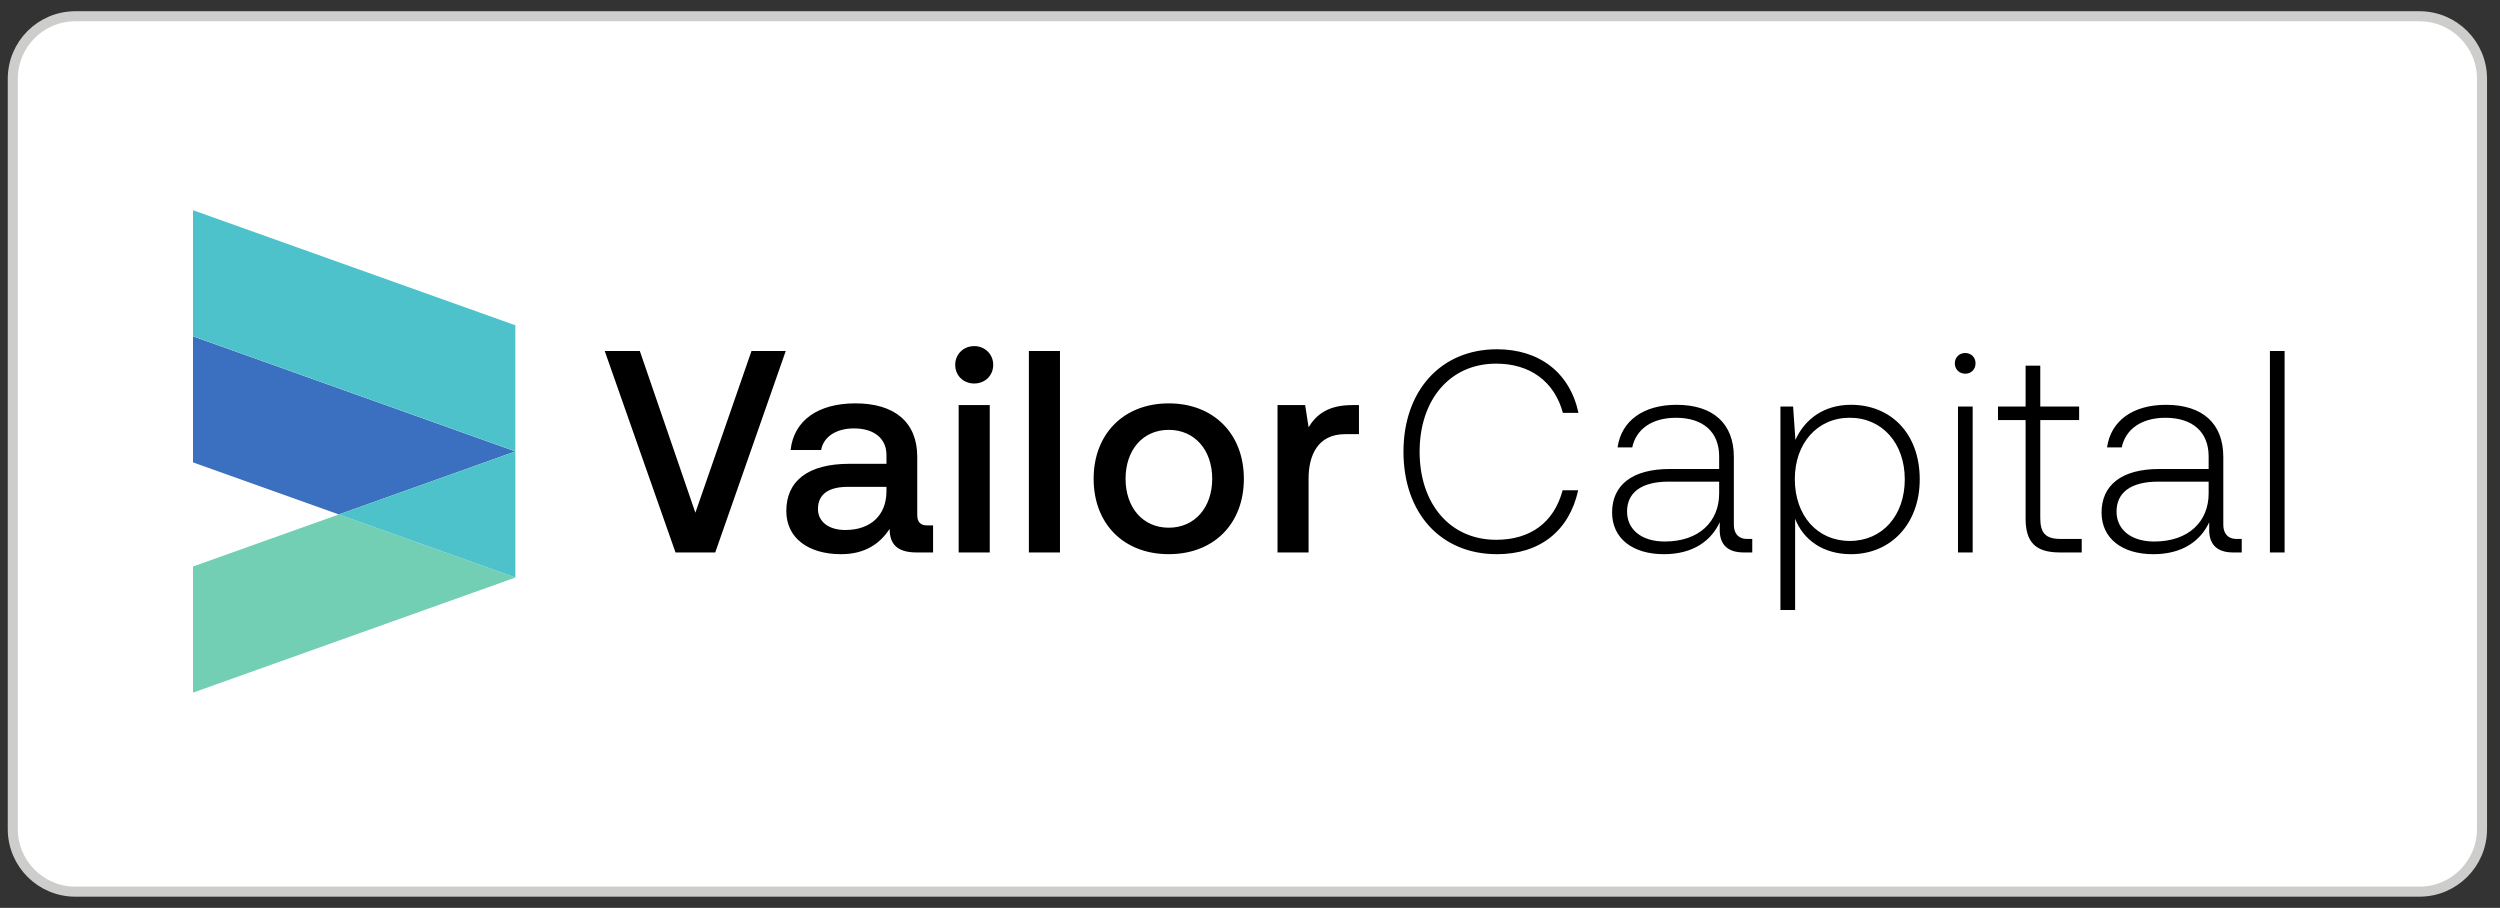
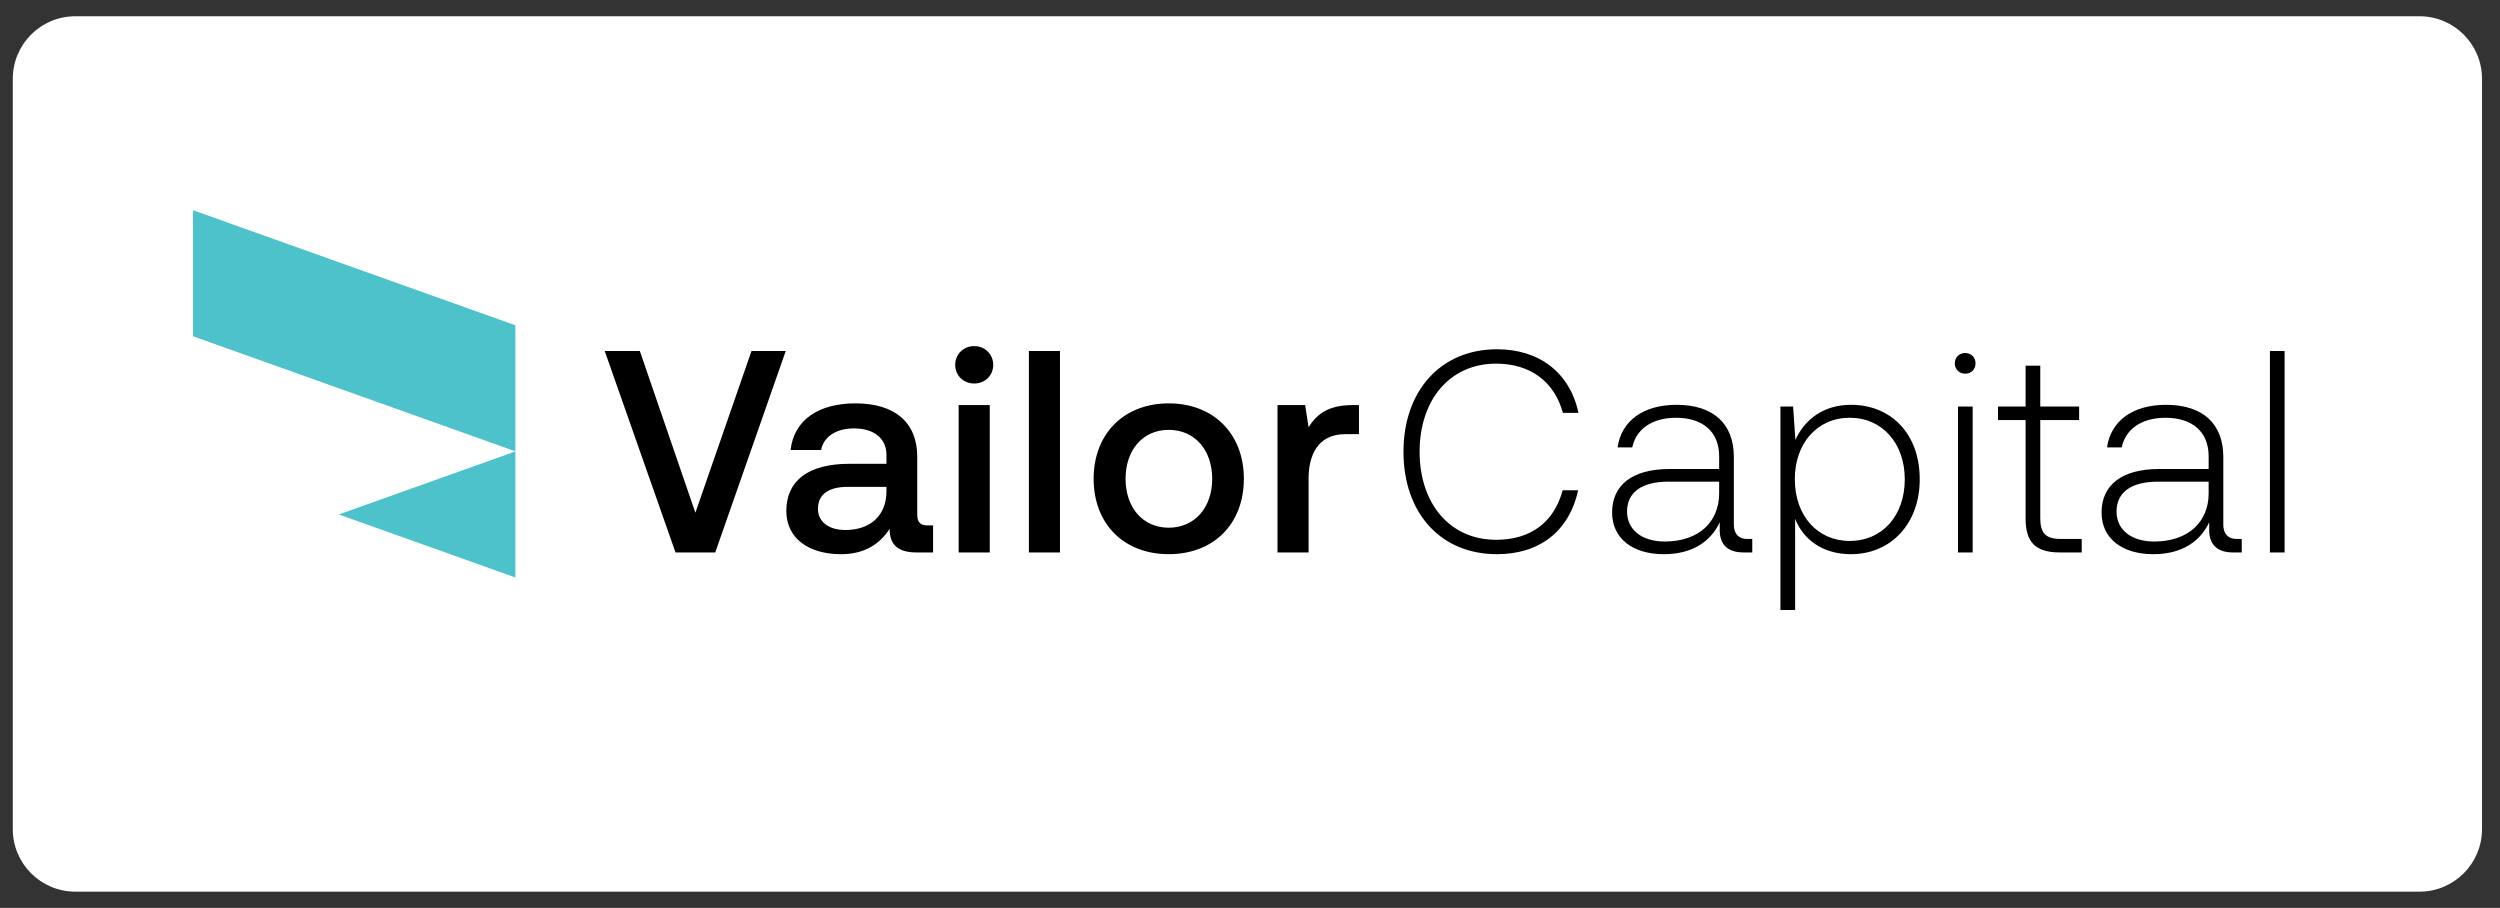
<svg xmlns="http://www.w3.org/2000/svg" fill="none" height="69" viewBox="0 0 190 69" width="190">
  <rect x="0" y="0" width="190" height="69" fill="#333333" stroke="none" />
  <path d="m5.724 1.235h178.156c2.624 0 4.752 2.128 4.752 4.752v57.026c0 2.624-2.128 4.752-4.752 4.752h-178.156c-2.624 0-4.752-2.128-4.752-4.752v-57.026c0-2.624 2.128-4.752 4.752-4.752z" fill="#fff" />
-   <path d="m5.724 1.235h178.156c2.624 0 4.752 2.128 4.752 4.752v57.026c0 2.624-2.128 4.752-4.752 4.752h-178.156c-2.624 0-4.752-2.128-4.752-4.752v-57.026c0-2.624 2.128-4.752 4.752-4.752z" stroke="#cdcdcb" stroke-width=".764" />
-   <path d="m14.668 43.054v9.587l24.499-8.746v-.007l-13.417-4.79z" fill="#73cfb3" />
-   <path d="m14.668 35.142 11.081 3.956 13.417-4.79-24.499-8.746z" fill="#3b6fbf" />
  <path d="m39.168 43.888v-9.579l-13.419 4.79zm-24.5-18.333 24.499 8.746v-9.579l-24.499-8.746z" fill="#4dc2ca" />
  <path d="m48.627 26.676 4.222 12.292 4.265-12.292h2.603l-5.359 15.311h-3.019l-5.38-15.311zm18.744 10.324h-2.931c-1.444 0-2.275.545-2.275 1.684 0 .94.788 1.596 2.077 1.596 1.97 0 3.107-1.16 3.128-2.887zm3.543 2.931v2.056h-1.246c-1.532 0-2.056-.678-2.056-1.795-.743 1.139-1.881 1.926-3.696 1.926-2.451 0-4.156-1.203-4.156-3.282 0-2.296 1.662-3.587 4.79-3.587h2.821v-.678c0-1.246-.94-2.012-2.472-2.012-1.378 0-2.318.656-2.493 1.639h-2.319c.241-2.252 2.1-3.543 4.921-3.543 2.975 0 4.703 1.421 4.703 4.068v4.419c0 .569.285.788.744.788zm4.307 2.056h-2.363v-11.2h2.363zm.263-14.262c0 .831-.635 1.421-1.444 1.421-.81 0-1.444-.59-1.444-1.421 0-.81.634-1.421 1.444-1.421.808 0 1.444.611 1.444 1.421zm5.074 14.262h-2.363v-15.311h2.363zm11.57-5.6c0-2.166-1.312-3.718-3.303-3.718s-3.282 1.553-3.282 3.718 1.291 3.718 3.282 3.718 3.303-1.553 3.303-3.718zm-9.012 0c0-3.412 2.296-5.731 5.709-5.731 3.412 0 5.709 2.319 5.709 5.731 0 3.433-2.297 5.73-5.709 5.73-3.413 0-5.709-2.297-5.709-5.73zm20.165-5.6v2.209h-1.051c-2.1 0-2.778 1.641-2.778 3.369v5.622h-2.361v-11.2h2.1l.262 1.684c.569-.94 1.466-1.684 3.303-1.684zm10.492-4.243c3.215 0 5.534 1.771 6.191 4.833h-1.183c-.656-2.406-2.515-3.741-5.073-3.741-3.544 0-5.818 2.778-5.818 6.694s2.274 6.694 5.818 6.694c2.602 0 4.396-1.312 5.052-3.763h1.181c-.677 3.085-2.908 4.857-6.168 4.857-4.31 0-7.109-3.15-7.109-7.788 0-4.594 2.799-7.786 7.109-7.786zm16.883 10.061h-3.849c-2.034 0-3.151.81-3.151 2.275 0 1.378 1.117 2.275 2.867 2.275 2.624 0 4.133-1.53 4.133-3.652zm2.516 4.353v1.028h-.656c-1.313 0-1.86-.701-1.816-1.838v-.459c-.634 1.378-1.989 2.429-4.243 2.429-2.384 0-3.938-1.203-3.938-3.171 0-2.079 1.532-3.304 4.376-3.304h3.761v-.962c0-1.837-1.203-2.931-3.28-2.931-1.861 0-3.041.897-3.325 2.252h-1.116c.285-2.012 1.947-3.237 4.484-3.237 2.779 0 4.354 1.423 4.354 3.959v5.163c0 .677.37 1.071.983 1.071zm11.591-4.528c0-2.735-1.707-4.681-4.179-4.681s-4.177 1.946-4.177 4.66c0 2.777 1.705 4.702 4.177 4.702s4.179-1.925 4.179-4.681zm1.137 0c0 3.369-2.188 5.688-5.228 5.688-2.099 0-3.609-1.073-4.242-2.692v6.934h-1.117v-15.465h.963l.175 2.538c.699-1.553 2.144-2.669 4.221-2.669 3.04 0 5.228 2.188 5.228 5.665zm4.023 5.556h-1.116v-11.09h1.116zm.218-14.371c0 .459-.328.786-.787.786-.438 0-.788-.327-.788-.786 0-.46.35-.787.788-.787.459 0 .787.327.787.787zm3.805 4.309h-2.099v-1.028h2.099v-3.106h1.115v3.106h2.953v1.028h-2.953v7.459c0 1.137.417 1.575 1.532 1.575h1.618v1.028h-1.661c-1.882 0-2.604-.81-2.604-2.581zm13.911 4.681h-3.85c-2.034 0-3.15.81-3.15 2.275 0 1.378 1.116 2.275 2.866 2.275 2.624 0 4.134-1.53 4.134-3.652zm2.515 4.353v1.028h-.656c-1.312 0-1.859-.701-1.816-1.838v-.459c-.634 1.378-1.991 2.429-4.243 2.429-2.385 0-3.938-1.203-3.938-3.171 0-2.079 1.532-3.304 4.375-3.304h3.763v-.962c0-1.837-1.203-2.931-3.282-2.931-1.859 0-3.04.897-3.324 2.252h-1.116c.285-2.012 1.947-3.237 4.485-3.237 2.778 0 4.352 1.423 4.352 3.959v5.163c0 .677.372 1.071.984 1.071zm3.258 1.028h-1.116v-15.311h1.116z" fill="#000" />
</svg>